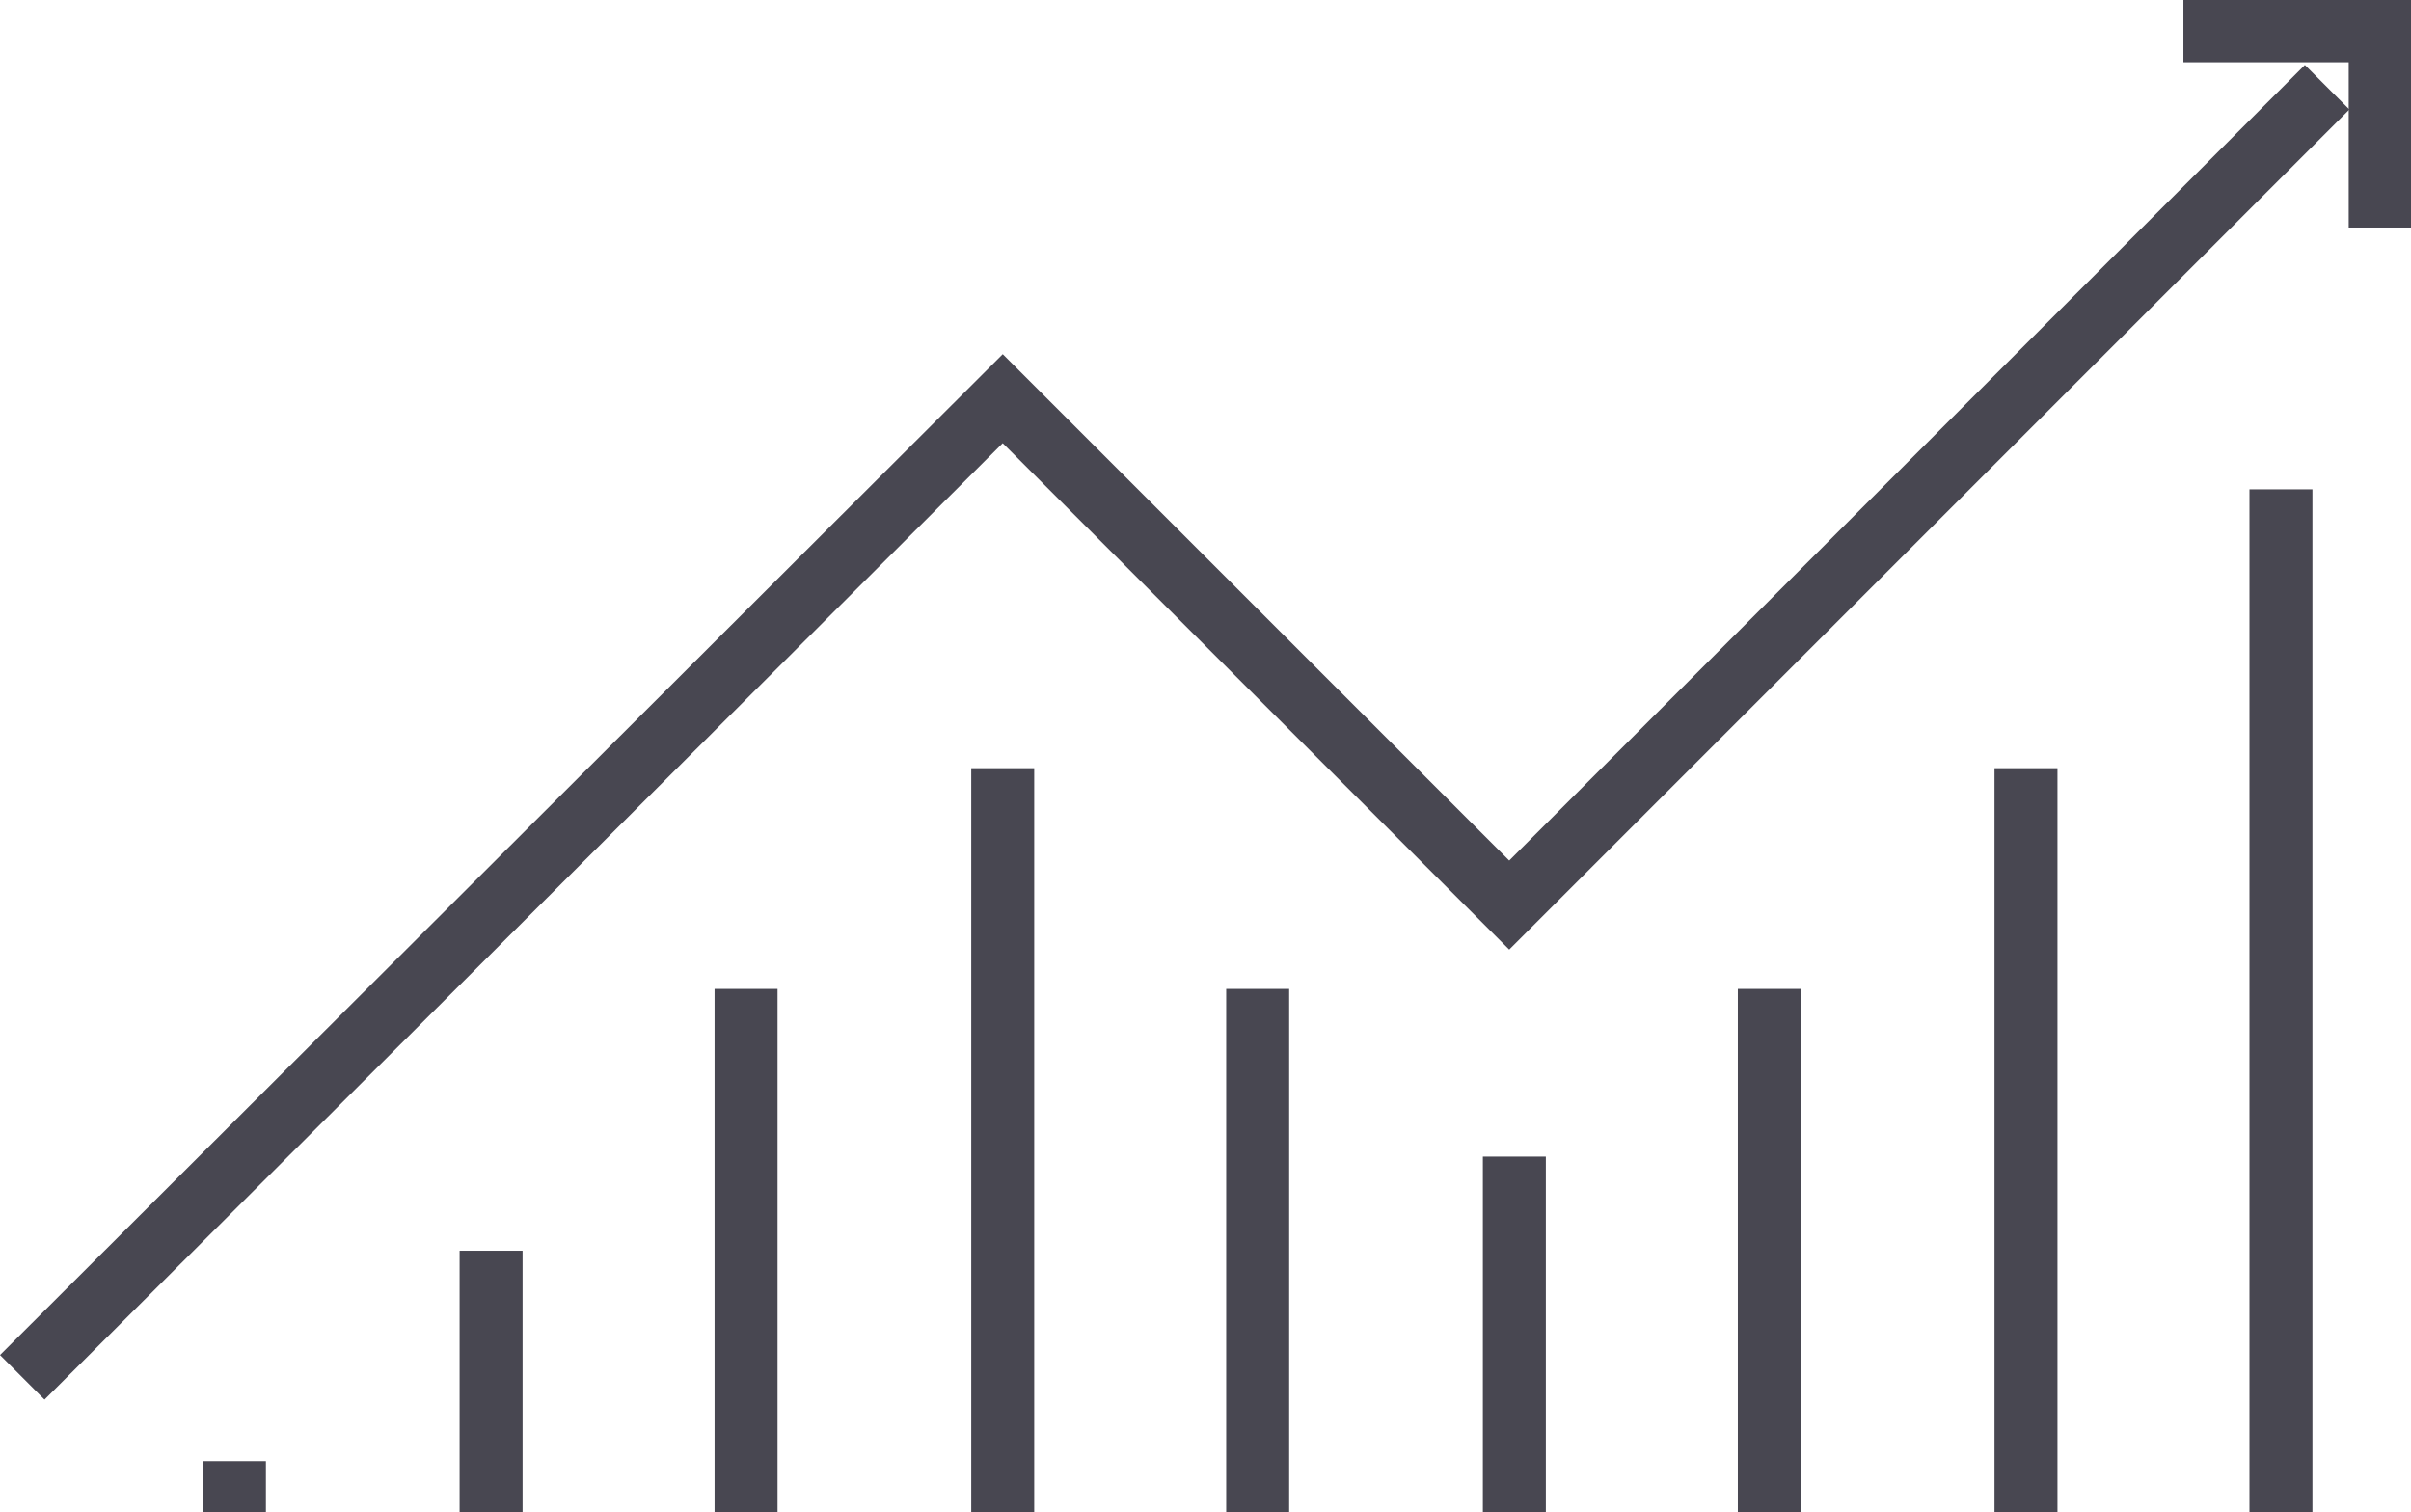
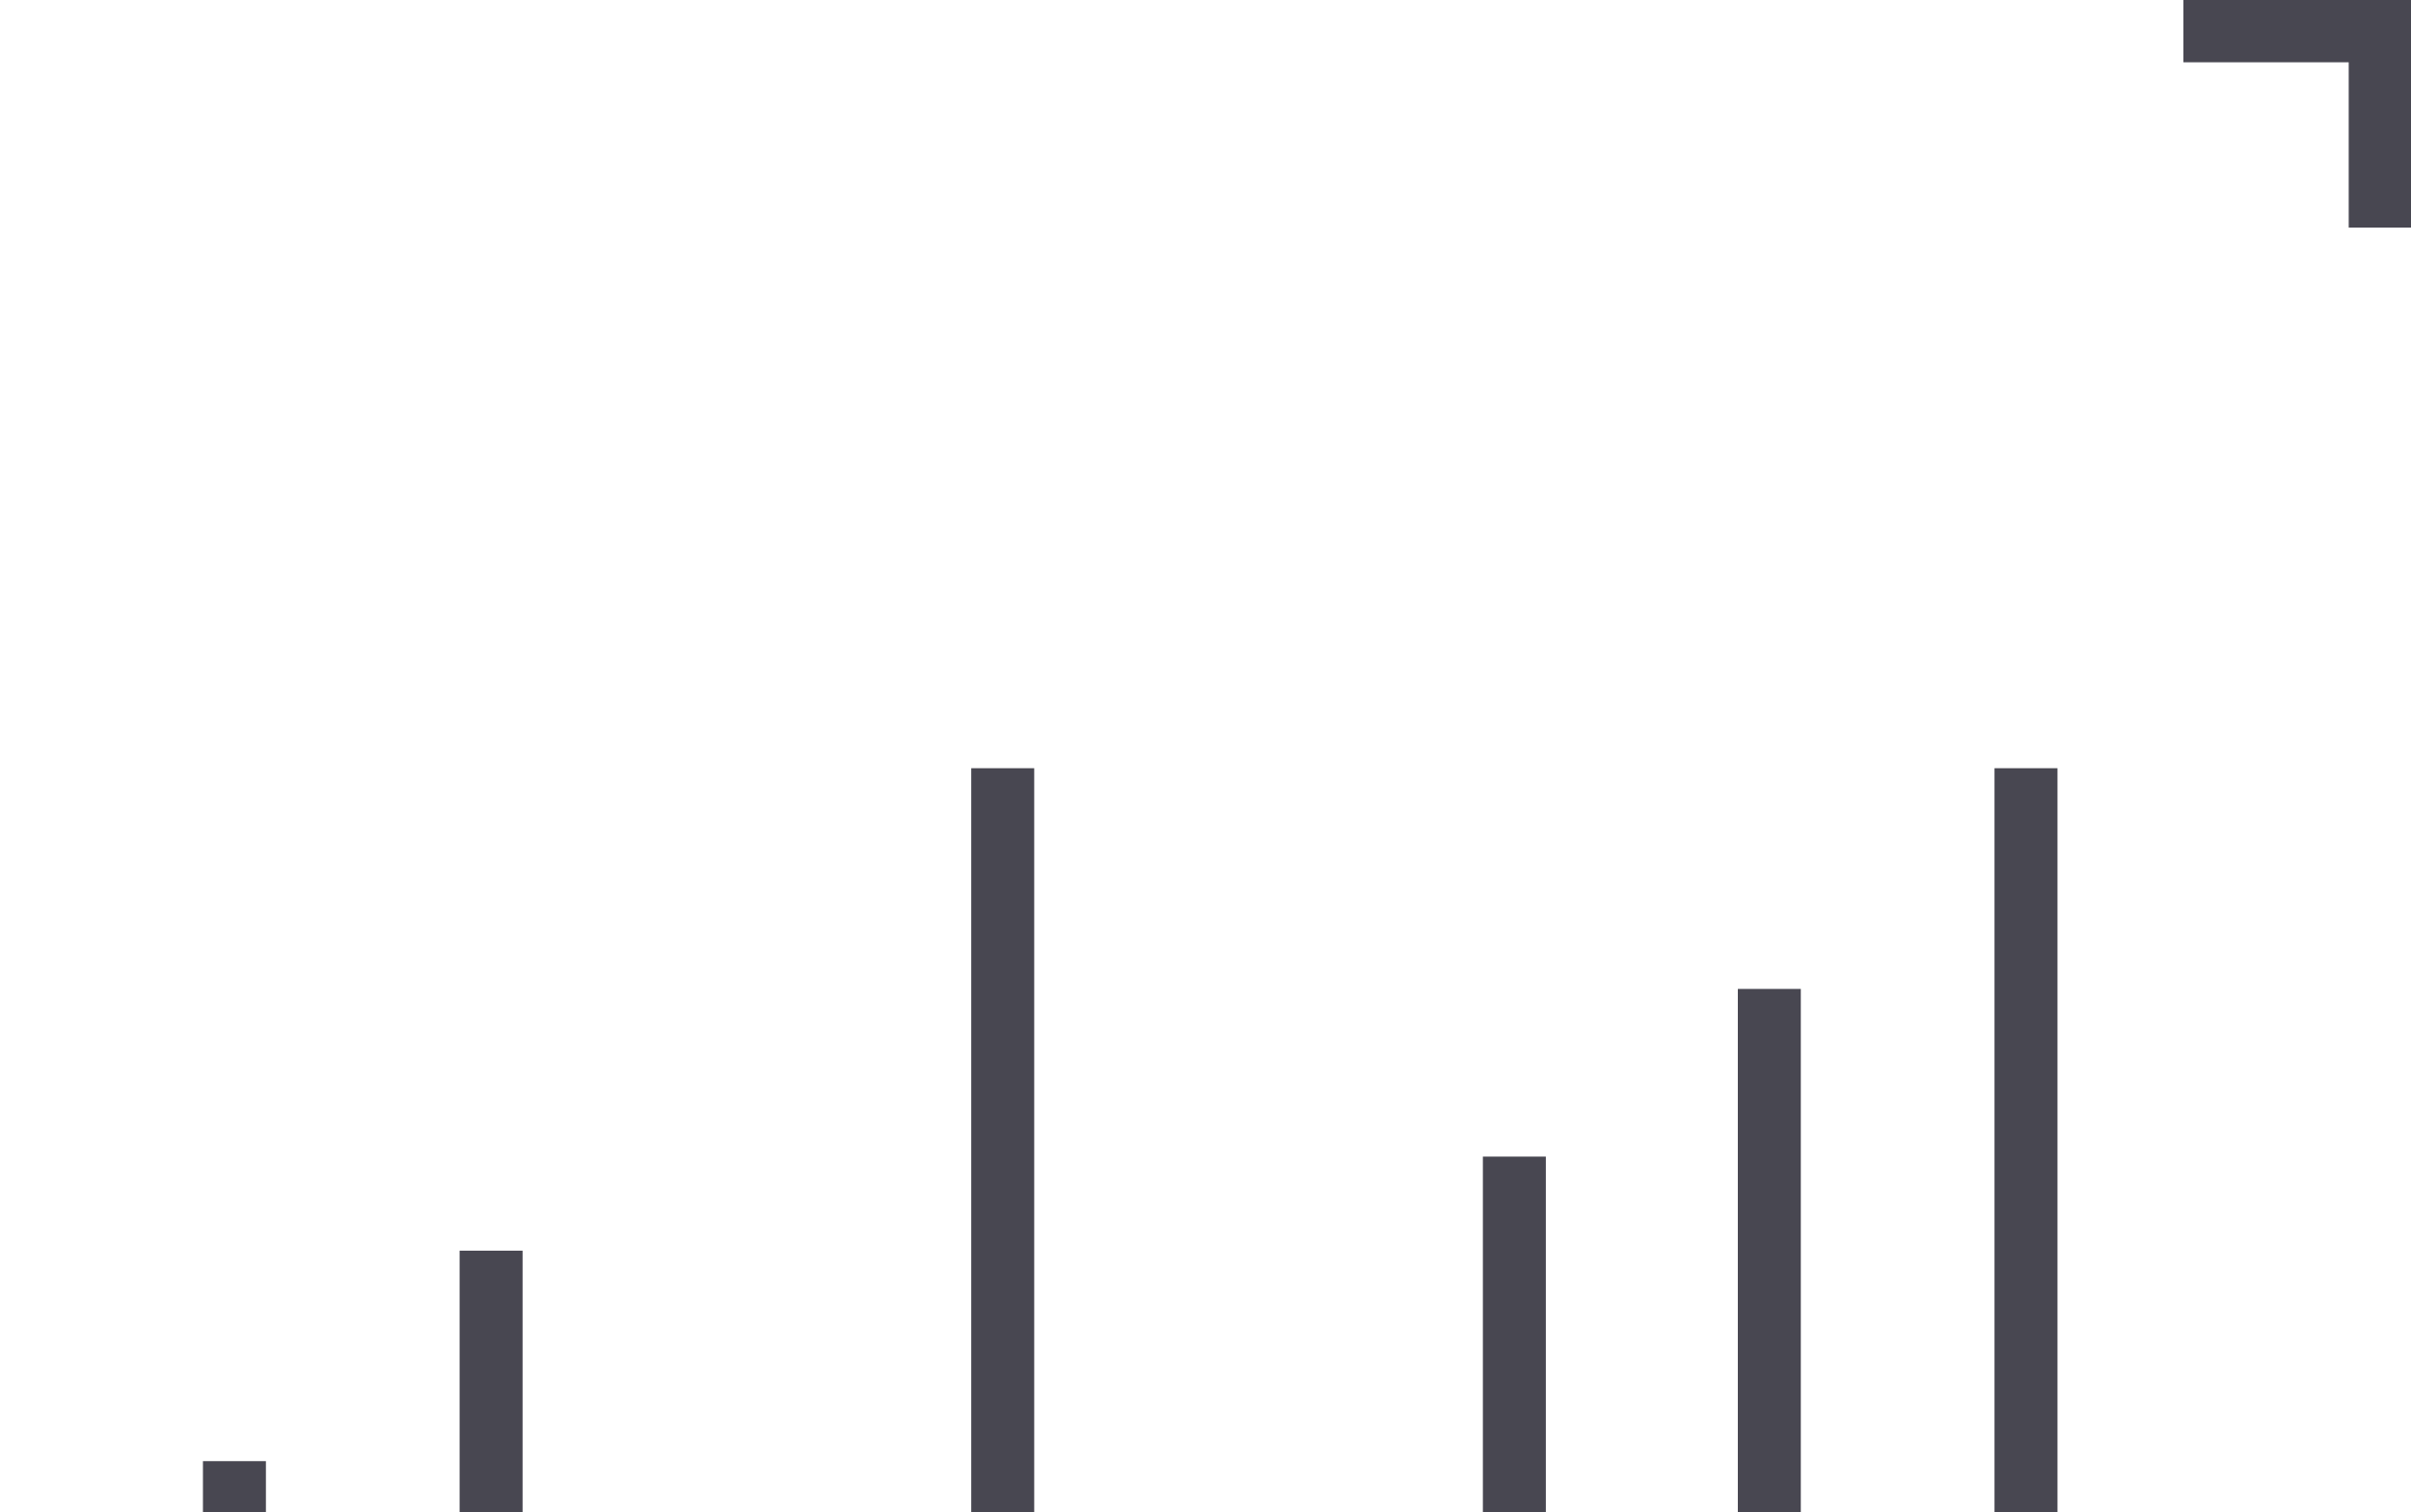
<svg xmlns="http://www.w3.org/2000/svg" version="1.1" id="レイヤー_1" x="0px" y="0px" viewBox="0 0 140.9 88.4" style="enable-background:new 0 0 140.9 88.4;" xml:space="preserve">
  <style type="text/css">
	.st0{fill:none;stroke:#484751;stroke-width:3.68;stroke-miterlimit:10;}
</style>
  <title>iconSeo</title>
  <g id="レイヤー_3">
    <g id="レイヤー_8">
      <g id="_7">
        <polyline class="st0" points="139.1,13.3 139.1,1.8 127.6,1.8    " />
-         <polyline class="st0" points="1.3,80.5 58.6,23.3 88.2,52.9 136,5.1    " />
        <line class="st0" x1="13.7" y1="85.4" x2="13.7" y2="88.4" />
        <line class="st0" x1="28.7" y1="73.1" x2="28.7" y2="88.4" />
-         <line class="st0" x1="43.6" y1="57.8" x2="43.6" y2="88.4" />
        <line class="st0" x1="58.6" y1="44.9" x2="58.6" y2="88.4" />
-         <line class="st0" x1="73.5" y1="57.8" x2="73.5" y2="88.4" />
        <line class="st0" x1="88.5" y1="67.6" x2="88.5" y2="88.4" />
        <line class="st0" x1="103.4" y1="57.8" x2="103.4" y2="88.4" />
        <line class="st0" x1="118.4" y1="44.9" x2="118.4" y2="88.4" />
-         <line class="st0" x1="133.3" y1="28.6" x2="133.3" y2="88.4" />
      </g>
    </g>
  </g>
</svg>